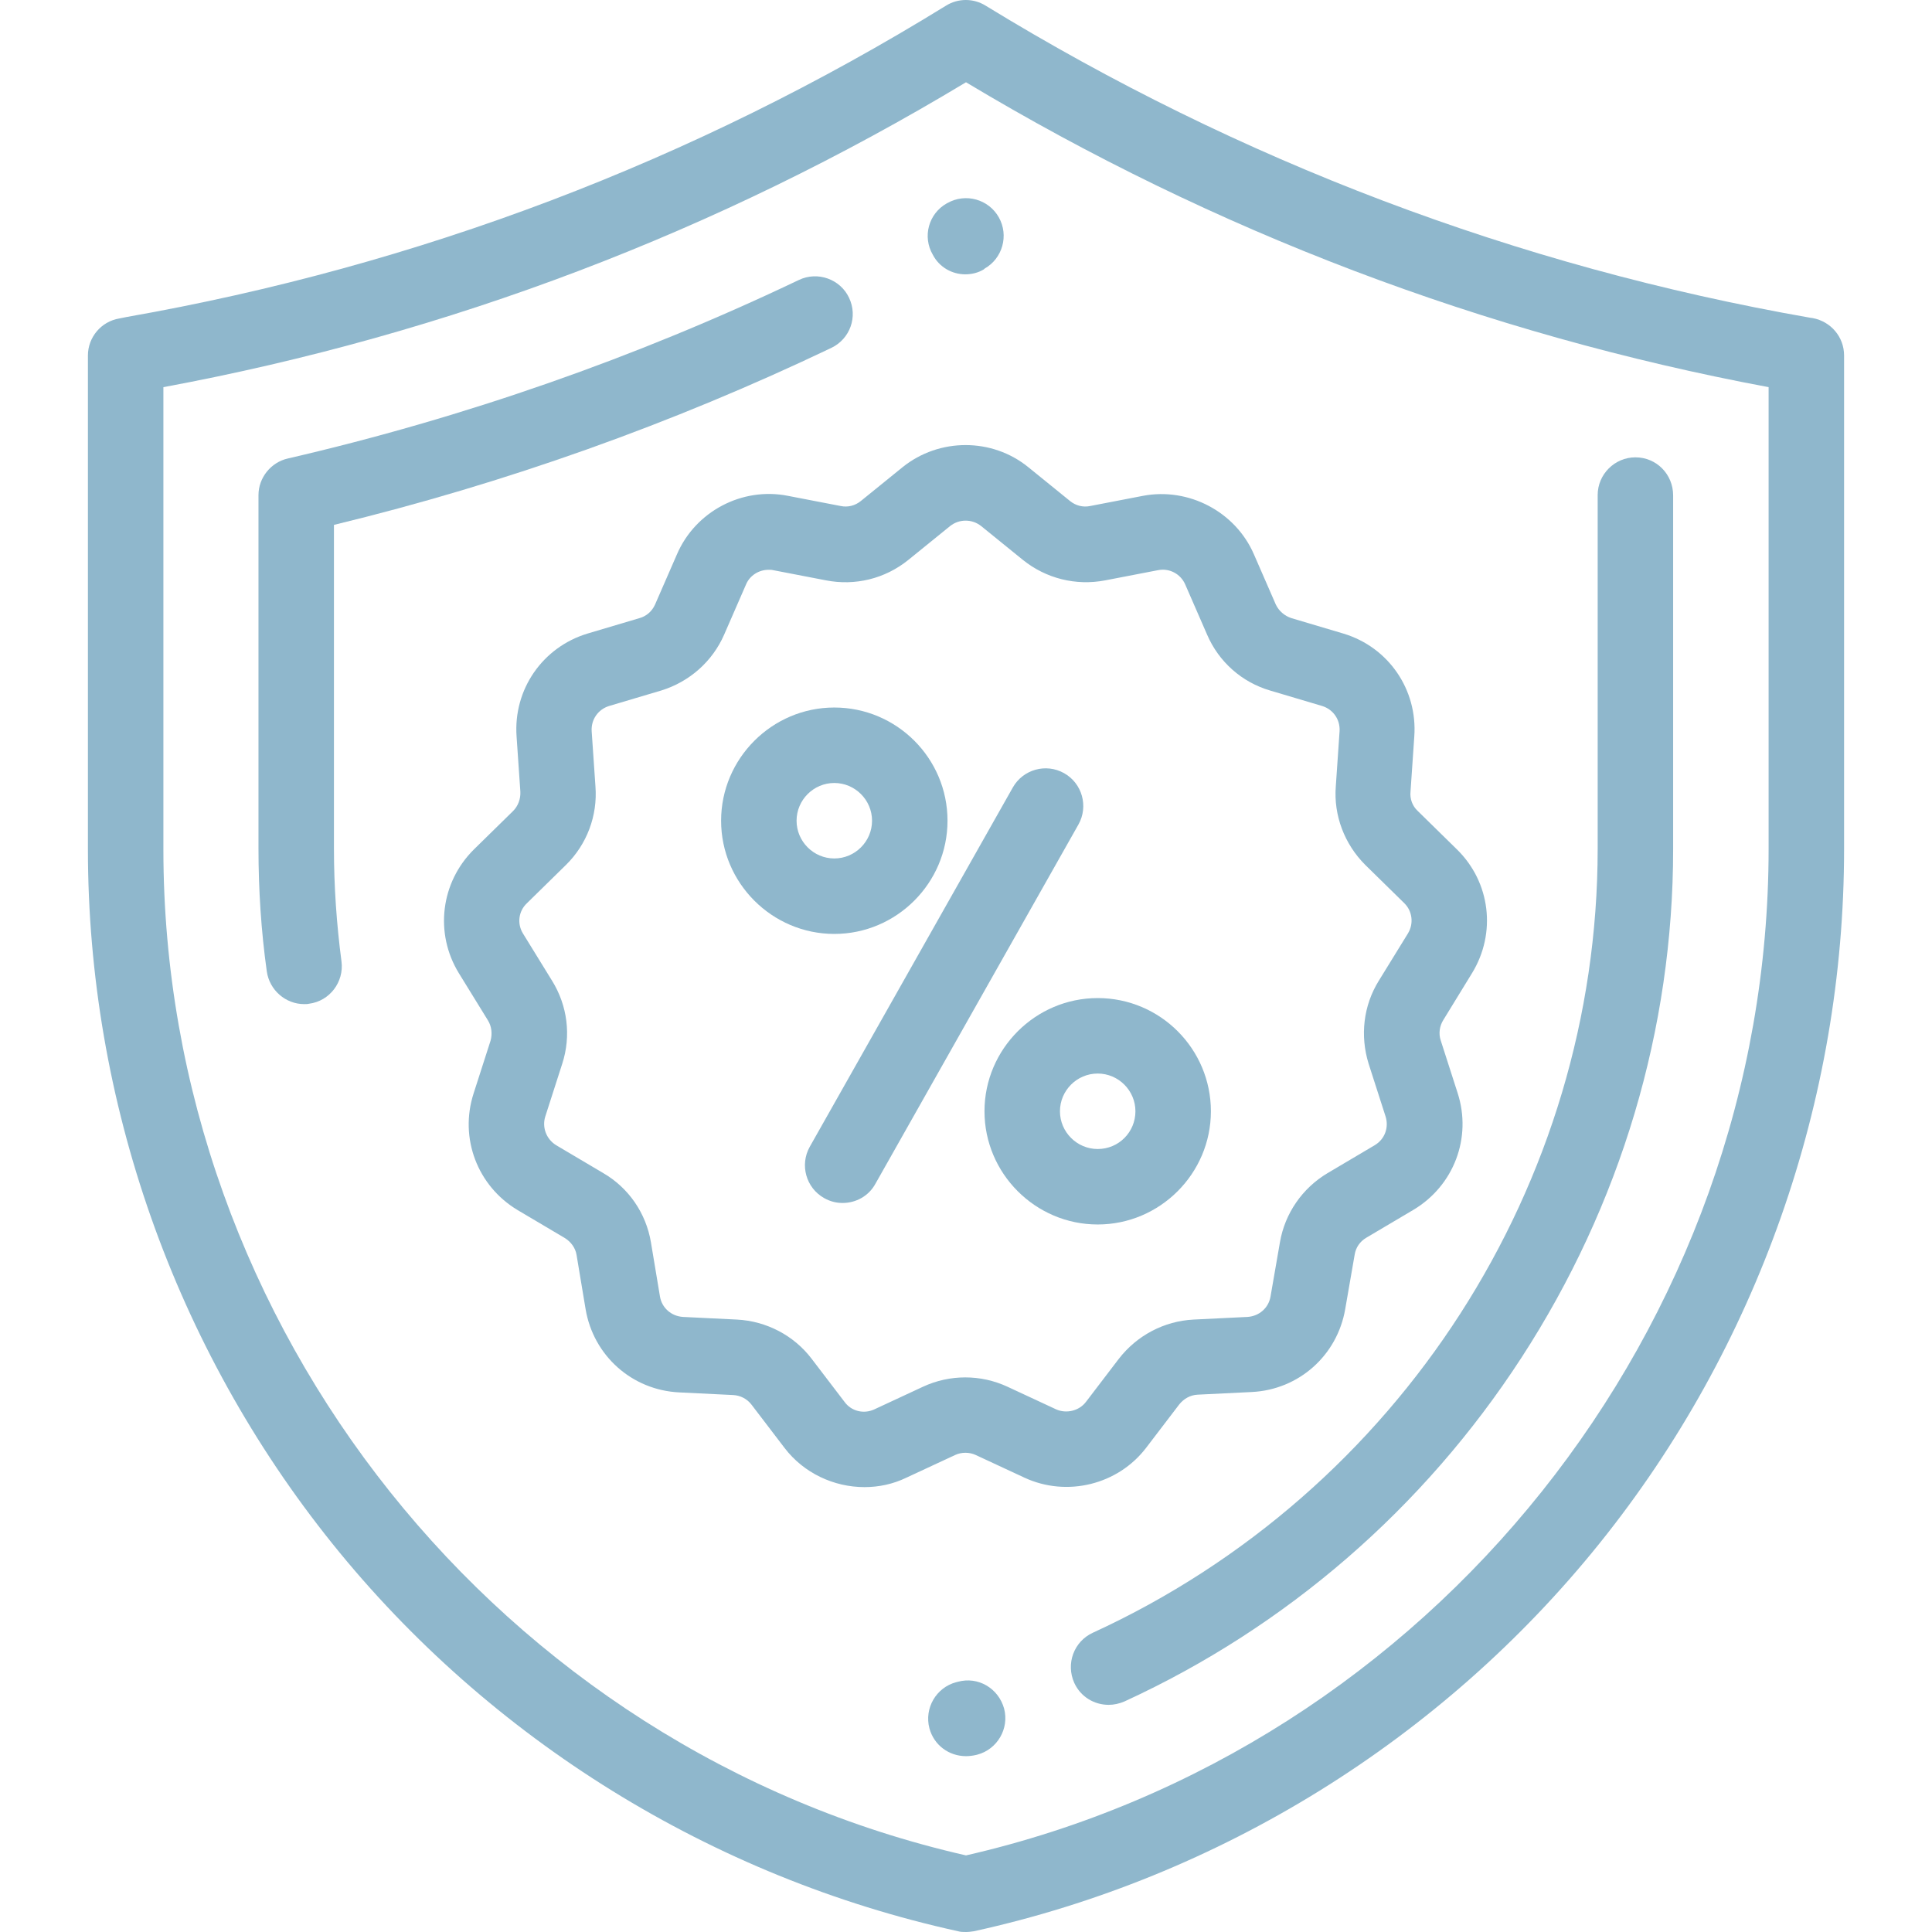
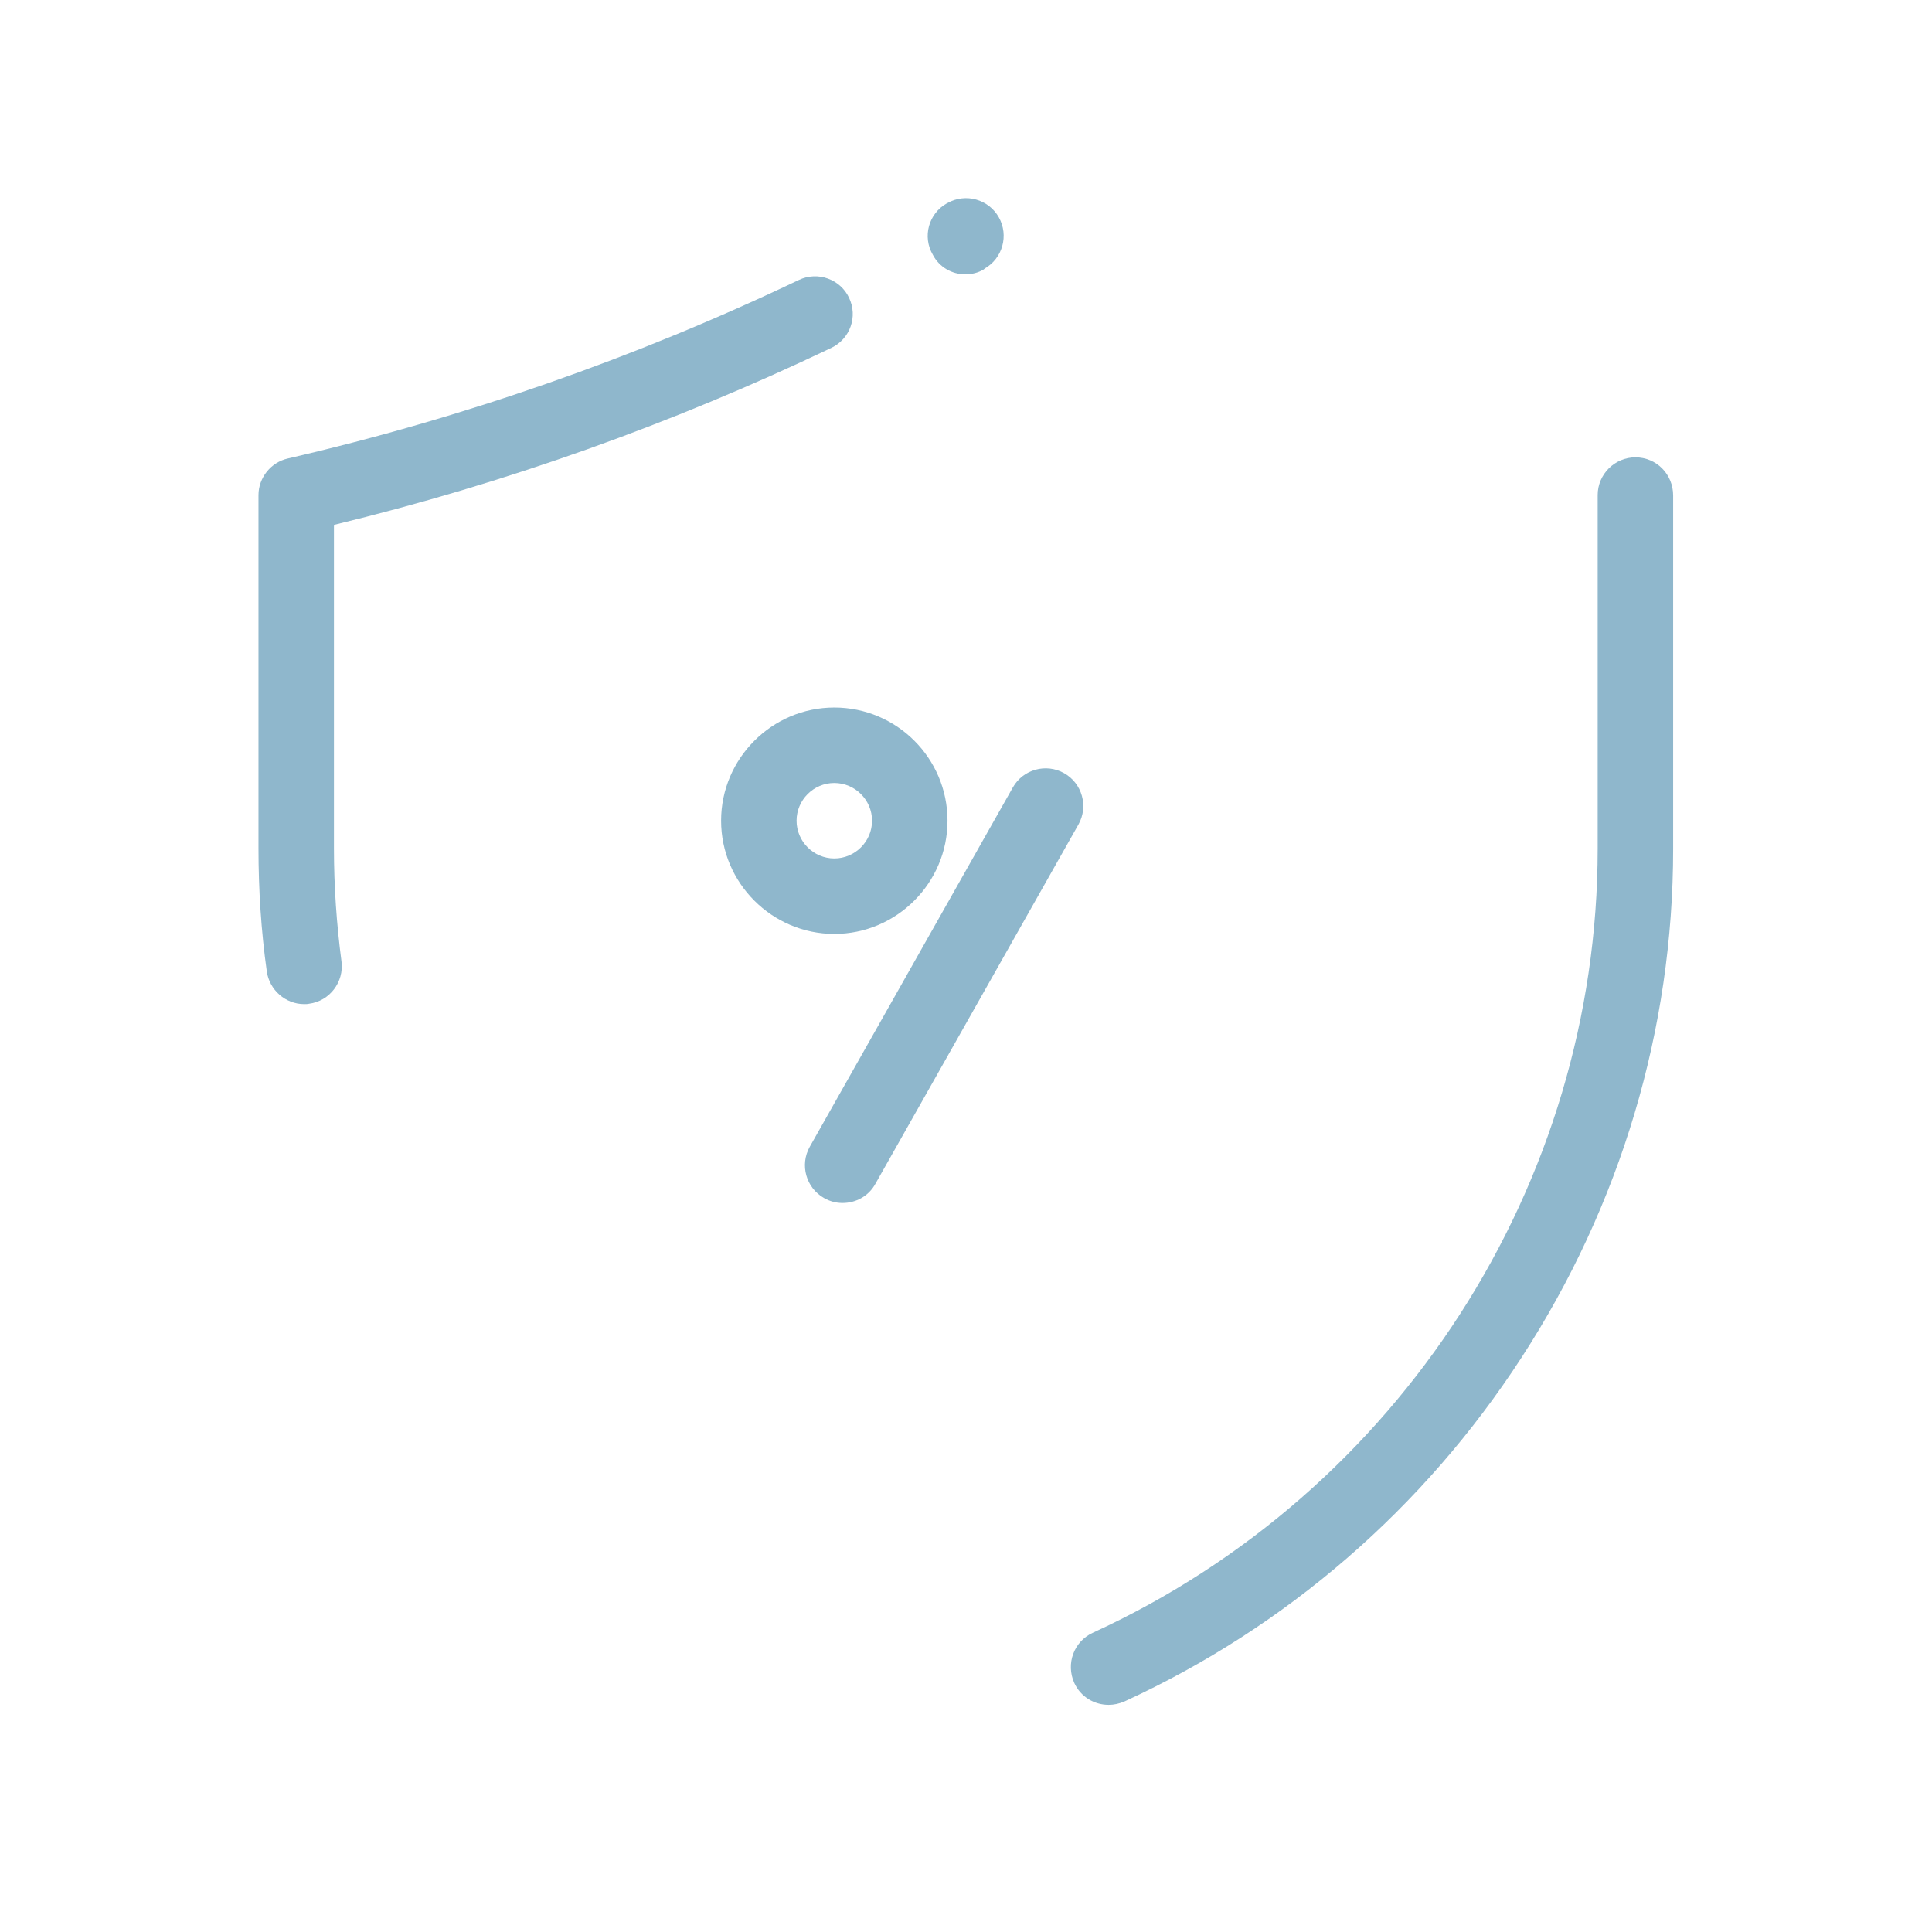
<svg xmlns="http://www.w3.org/2000/svg" version="1.1" id="Capa_1" x="0px" y="0px" viewBox="0 0 512 512" style="enable-background:new 0 0 512 512;" xml:space="preserve">
  <style type="text/css">
	.st0{fill:#8FB7CC;}
</style>
  <g>
    <g>
-       <path class="st0" d="M480.4,84.3l-0.7-0.1C402,70.6,328.5,42.7,261.2,1.5c-3.2-2-7.3-2-10.5,0C183.9,42.7,110.9,70.4,33.6,84    l-2,0.4c-4.8,0.8-8.3,5-8.3,9.8v130.9c0,66.7,23,132,64.8,184c41.8,52,100.7,88.4,165.8,102.7c0.7,0.2,1.4,0.2,2.1,0.2    c0.7,0,1.4-0.1,2.1-0.2c65.1-14.3,124-50.8,165.8-102.8c41.8-52,64.8-117.3,64.8-184V94.2C488.7,89.3,485.2,85.2,480.4,84.3z     M468.7,224.9c0,126.7-89.3,238.6-212.7,266.8C132.6,463.6,43.3,351.8,43.3,225.1V102.6c75.5-14,147-41.2,212.7-80.8    c65.8,39.5,137.3,66.7,212.7,80.8V224.9z" />
-     </g>
+       </g>
  </g>
  <g>
    <g>
      <g>
        <path class="st0" d="M255.8,72.7c1.7,0,3.4-0.4,4.9-1.3l0.1-0.1c0,0,0.1,0,0.1-0.1c4.8-2.7,6.5-8.8,3.8-13.6     c-2.7-4.8-8.8-6.5-13.6-3.8l-0.2,0.1c-4.8,2.7-6.5,8.8-3.7,13.6C248.9,70.8,252.3,72.7,255.8,72.7z" />
        <path class="st0" d="M211.7,74.2c-43.2,20.6-88.7,36.5-135.4,47.3c-4.5,1-7.8,5.1-7.8,9.7v93.7c0,10.8,0.7,21.8,2.2,32.5     c0.7,5,5,8.7,9.9,8.7c0.4,0,0.9,0,1.3-0.1c5.5-0.7,9.3-5.8,8.6-11.2c-1.3-9.9-2-19.9-2-29.9v-85.8c45.4-11,89.7-26.8,131.8-46.9     c5-2.4,7.1-8.3,4.7-13.3C222.7,74,216.7,71.8,211.7,74.2z" />
        <path class="st0" d="M433.4,121.2c-5.5,0-10,4.5-10,10v93.7c0,88.9-52.5,170.5-133.8,207.8c-5,2.3-7.2,8.2-4.9,13.3     c1.7,3.7,5.3,5.8,9.1,5.8c1.4,0,2.8-0.3,4.2-0.9c42.9-19.7,79.3-51.2,105.2-91.1c26.3-40.5,40.2-87.1,40.2-134.8v-93.7     C443.4,125.7,439,121.2,433.4,121.2z" />
-         <path class="st0" d="M253.8,445.7l-0.4,0.1c-5.3,1.4-8.5,6.9-7.1,12.2c1.2,4.5,5.2,7.4,9.7,7.4c0.8,0,1.7-0.1,2.6-0.3l0.4-0.1     c5.3-1.4,8.5-6.9,7.1-12.2C264.6,447.4,259.2,444.2,253.8,445.7z" />
      </g>
    </g>
  </g>
  <g>
    <g>
-       <path class="st0" d="M390.1,257.9c6.5-10.6,4.9-24.1-4-32.8l-10.4-10.2c-1.4-1.3-2.1-3.2-1.9-5.1l1-14.6    c0.9-12.4-6.8-23.7-18.8-27.3l-13.8-4.1c-1.8-0.6-3.3-1.9-4.1-3.6l-5.8-13.3c-4.9-11.3-17.3-17.8-29.4-15.5l-14,2.7    c-1.9,0.4-3.8-0.1-5.3-1.3l-11.1-9c-9.6-7.8-23.6-7.8-33.3,0l-11.1,9c-1.5,1.2-3.4,1.7-5.3,1.3l-14-2.7    c-12.1-2.4-24.5,4.1-29.4,15.5l-5.8,13.3c-0.8,1.8-2.3,3.1-4.1,3.6l-13.8,4.1c-11.9,3.6-19.7,14.8-18.8,27.3l1,14.6    c0.1,1.9-0.6,3.8-1.9,5.1l-10.4,10.2c-8.8,8.7-10.5,22.2-4,32.8l7.7,12.5c1,1.6,1.2,3.6,0.7,5.4l-4.5,14    c-3.8,11.8,1,24.5,11.7,30.9l12.5,7.4c1.6,1,2.8,2.6,3.1,4.5l2.4,14.4c2.1,12.3,12.3,21.4,24.8,22l14.3,0.7c1.9,0.1,3.7,1,4.9,2.6    l8.7,11.4c5.1,6.7,13.1,10.4,21.2,10.4c3.8,0,7.6-0.8,11.1-2.5l12.9-6c1.7-0.8,3.8-0.8,5.5,0l12.9,6c11.2,5.2,24.8,1.9,32.3-8    l8.7-11.4c1.2-1.5,2.9-2.5,4.9-2.6l14.3-0.7c12.5-0.6,22.7-9.7,24.8-22l2.5-14.4c0.3-1.9,1.4-3.5,3.1-4.5l12.5-7.4    c10.7-6.4,15.5-19.1,11.7-30.9l-4.5-14c-0.6-1.8-0.3-3.8,0.7-5.4L390.1,257.9z M373.1,247.4l-7.7,12.5c-4.1,6.6-5,14.6-2.7,22    l4.5,14c0.9,2.9-0.2,6-2.9,7.6l-12.5,7.4c-6.7,4-11.3,10.7-12.6,18.3l-2.5,14.4c-0.5,3-3,5.2-6.1,5.4l-14.3,0.7    c-7.8,0.4-15,4.2-19.8,10.4l-8.7,11.4c-1.8,2.4-5.2,3.2-7.9,2l-12.9-6c-7.1-3.3-15.3-3.3-22.4,0l-12.9,6c-2.8,1.3-6.1,0.5-7.9-2    l-8.7-11.4c-4.7-6.2-12-10-19.8-10.4l-14.3-0.7c-3.1-0.2-5.6-2.4-6.1-5.4l-2.4-14.4c-1.3-7.7-5.9-14.4-12.6-18.3l-12.5-7.4    c-2.6-1.6-3.8-4.7-2.9-7.6l4.5-14c2.4-7.4,1.4-15.4-2.7-22l-7.7-12.5c-1.6-2.6-1.2-5.9,1-8l10.4-10.2c5.5-5.4,8.4-13,7.8-20.8    l-1-14.6c-0.2-3.1,1.7-5.8,4.6-6.7l13.8-4.1c7.5-2.3,13.6-7.7,16.7-14.8l5.8-13.3c1-2.4,3.4-3.9,6-3.9c0.4,0,0.8,0,1.2,0.1l14,2.7    c7.7,1.5,15.6-0.4,21.8-5.4l11.1-9c2.4-1.9,5.8-1.9,8.2,0l11.1,9c6.1,4.9,14,6.9,21.8,5.4l14-2.7c3-0.6,6,1,7.2,3.8l5.8,13.3    c3.1,7.2,9.2,12.6,16.7,14.8l13.8,4.1c2.9,0.9,4.8,3.6,4.6,6.7l-1,14.6c-0.6,7.7,2.3,15.3,7.8,20.8l10.4,10.2    C374.3,241.5,374.7,244.8,373.1,247.4z" />
-     </g>
+       </g>
  </g>
  <g>
    <g>
      <path class="st0" d="M282,204.9c-4.8-2.7-10.9-1-13.6,3.8l-53.8,95.2c-2.7,4.8-1,10.9,3.8,13.6c1.6,0.9,3.2,1.3,4.9,1.3    c3.5,0,6.9-1.8,8.7-5.1l53.8-95.2C288.5,213.7,286.8,207.6,282,204.9z" />
    </g>
  </g>
  <g>
    <g>
-       <path class="st0" d="M290.9,264.5c-16.5,0-30,13.5-30,30s13.5,30,30,30s30-13.5,30-30S307.5,264.5,290.9,264.5z M290.9,304.5    c-5.5,0-10-4.5-10-10s4.5-10,10-10s10,4.5,10,10C300.9,300,296.5,304.5,290.9,304.5z" />
-     </g>
+       </g>
  </g>
  <g>
    <g>
      <path class="st0" d="M221.1,187.5c-16.5,0-30,13.5-30,30s13.5,30,30,30s30-13.5,30-30C251.1,200.9,237.6,187.5,221.1,187.5z     M221.1,227.5c-5.5,0-10-4.5-10-10s4.5-10,10-10s10,4.5,10,10C231.1,223,226.6,227.5,221.1,227.5z" />
    </g>
  </g>
</svg>